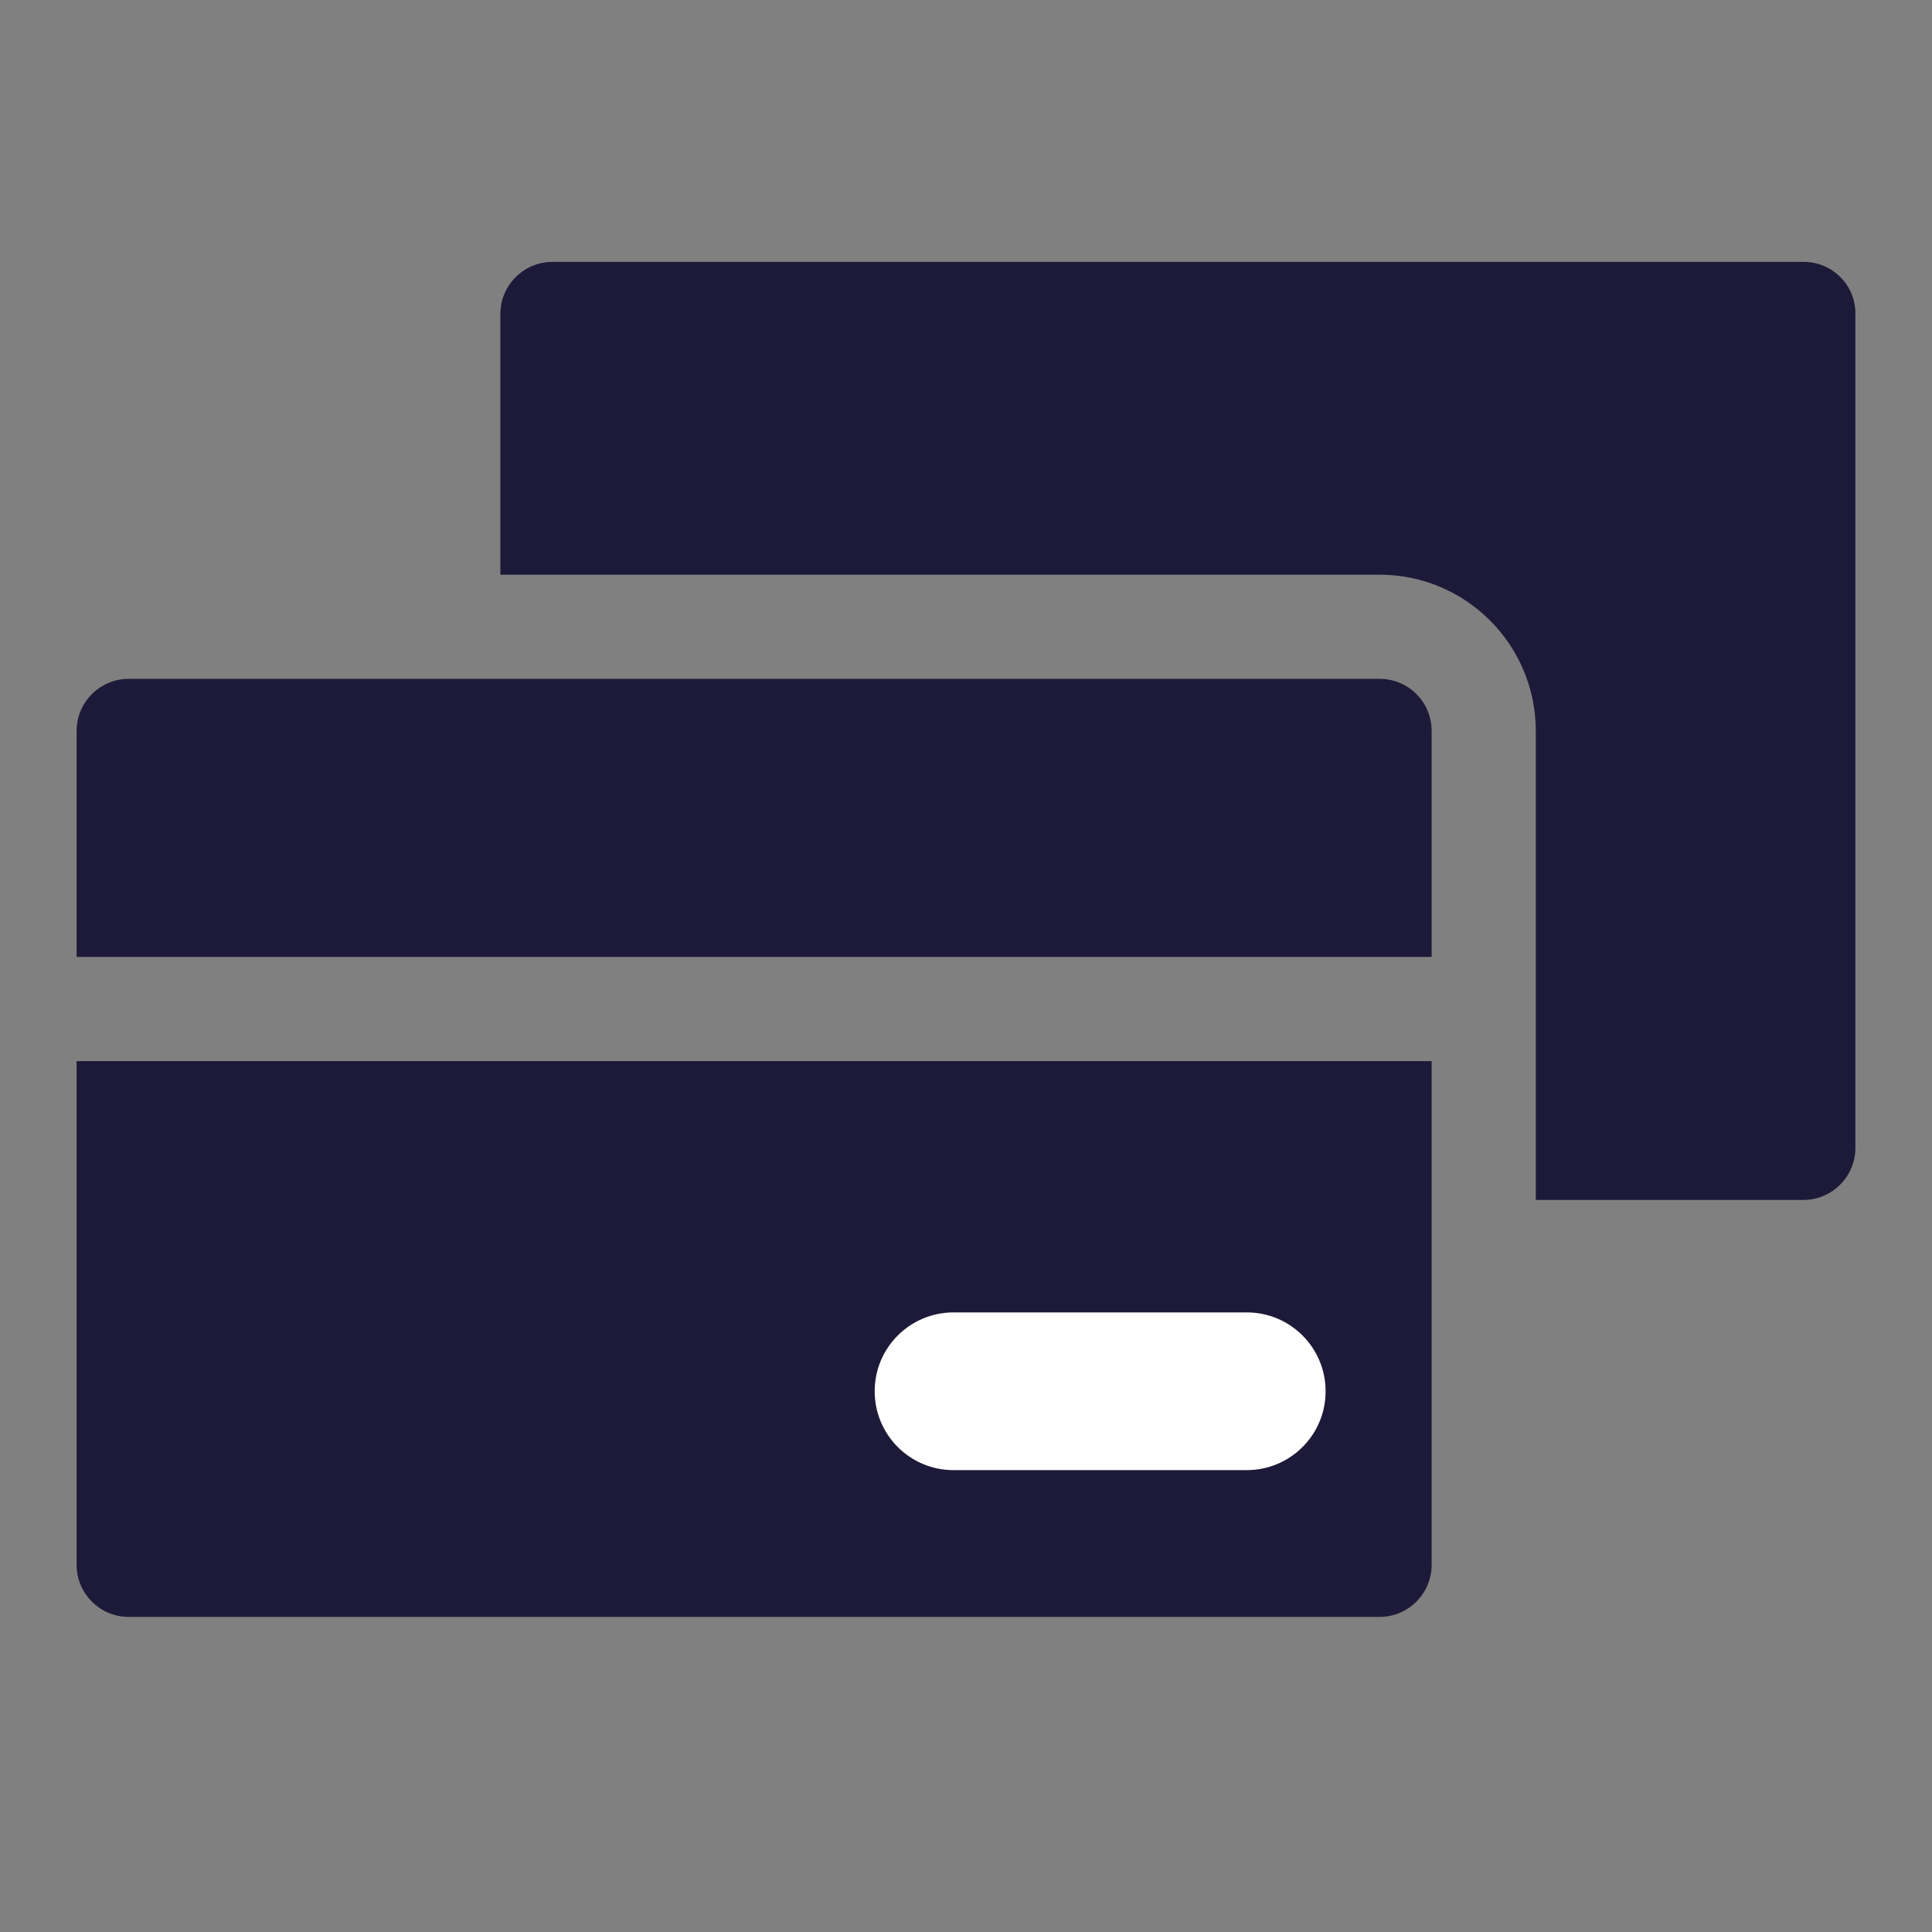
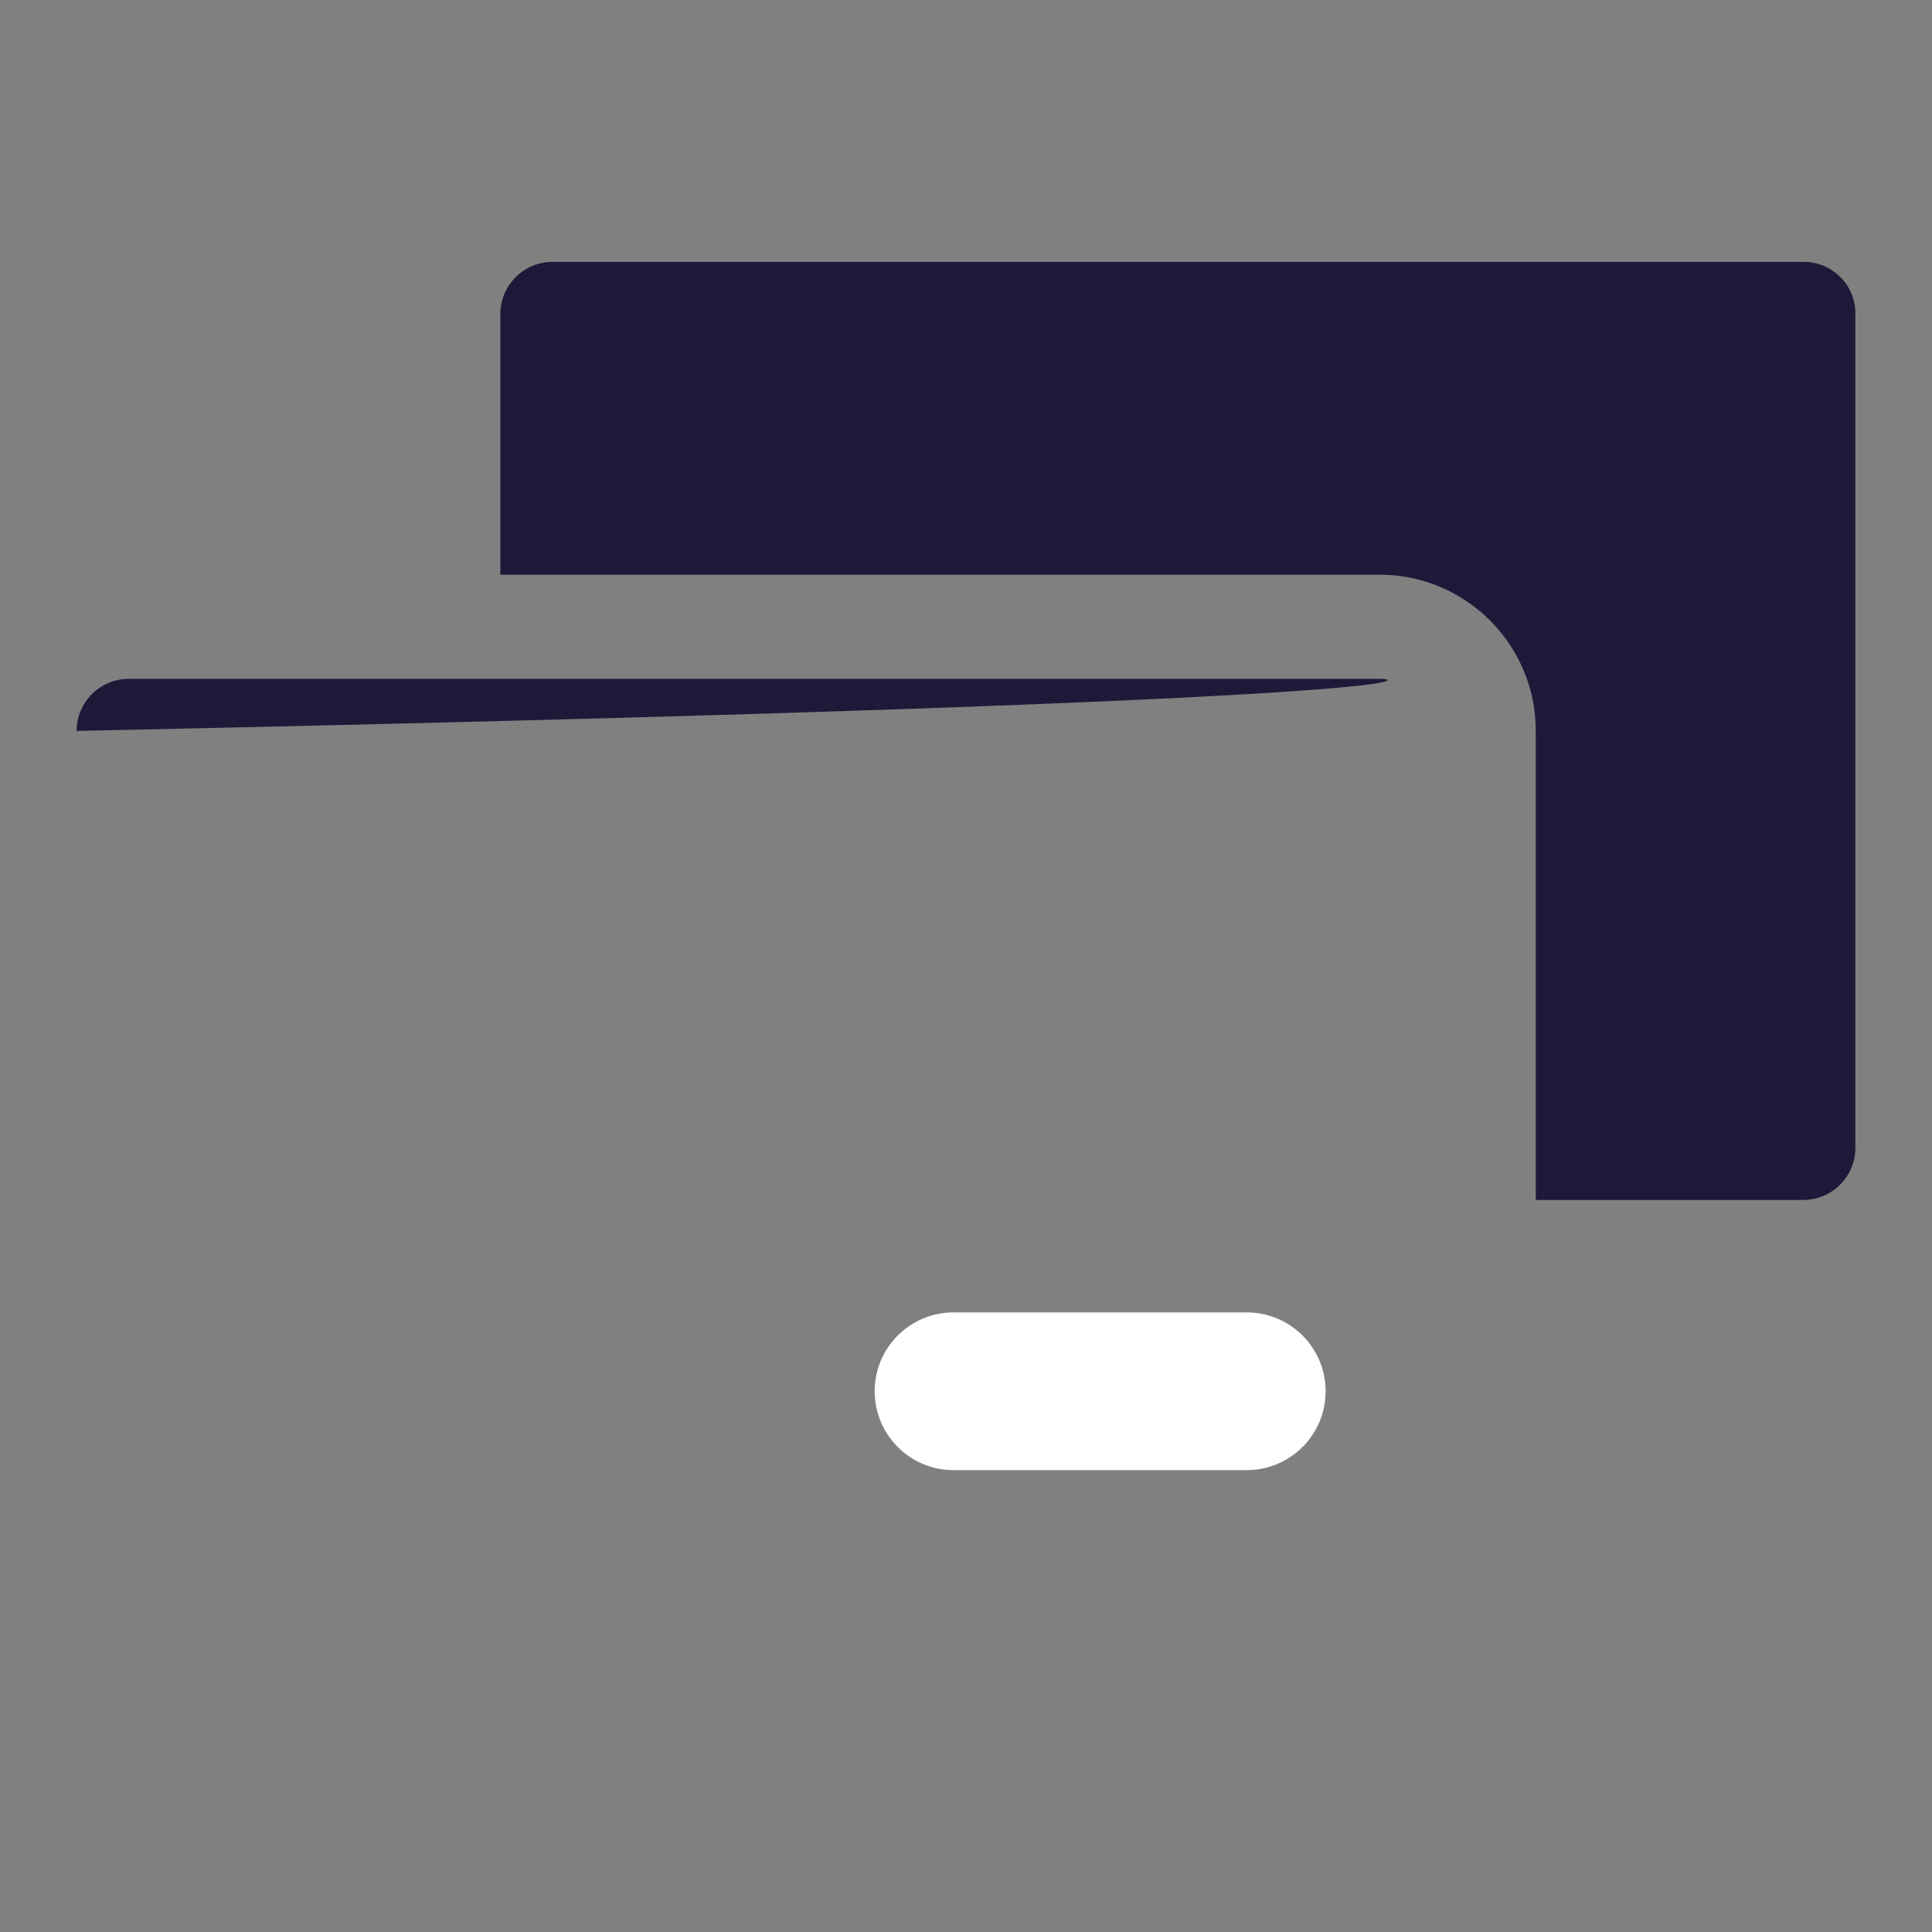
<svg xmlns="http://www.w3.org/2000/svg" version="1.1" id="Capa_1" x="0px" y="0px" viewBox="0 0 512 512" style="enable-background:new 0 0 512 512;" xml:space="preserve">
  <rect x="0" y="0" width="512" height="512" fill="#808080" stroke="none" />
  <style type="text/css">
	.st0{fill:#1D1A39;}
	.st1{fill:#FFFFFF;}
</style>
  <g>
    <g>
      <path class="st0" d="M478,69.4H146.4c-7.6,0-13.8,6.2-13.8,13.8v69.1h233c22.9,0,41.4,18.6,41.4,41.4V318h70.9    c7.6,0,13.8-6.2,13.8-13.8v-221C491.8,75.6,485.6,69.4,478,69.4z" />
-       <path class="st0" d="M365.6,179.9H34.1c-7.6,0-13.8,6.2-13.8,13.8v59.9h359.1v-59.9C379.4,186.1,373.3,179.9,365.6,179.9z" />
-       <path class="st0" d="M20.3,414.7c0,7.6,6.2,13.8,13.8,13.8h331.5c7.6,0,13.8-6.2,13.8-13.8V281.2H20.3V414.7z M263.9,354.9h55.2    c7.6,0,13.8,6.2,13.8,13.8s-6.2,13.8-13.8,13.8h-55.2c-7.6,0-13.8-6.2-13.8-13.8S256.2,354.9,263.9,354.9z" />
+       <path class="st0" d="M365.6,179.9H34.1c-7.6,0-13.8,6.2-13.8,13.8v59.9v-59.9C379.4,186.1,373.3,179.9,365.6,179.9z" />
    </g>
    <path class="st1" d="M330.4,389.6h-77.7c-11.6,0-20.9-9.4-20.9-20.9v0c0-11.6,9.4-20.9,20.9-20.9h77.7c11.6,0,20.9,9.4,20.9,20.9v0   C351.3,380.3,341.9,389.6,330.4,389.6z" />
  </g>
</svg>